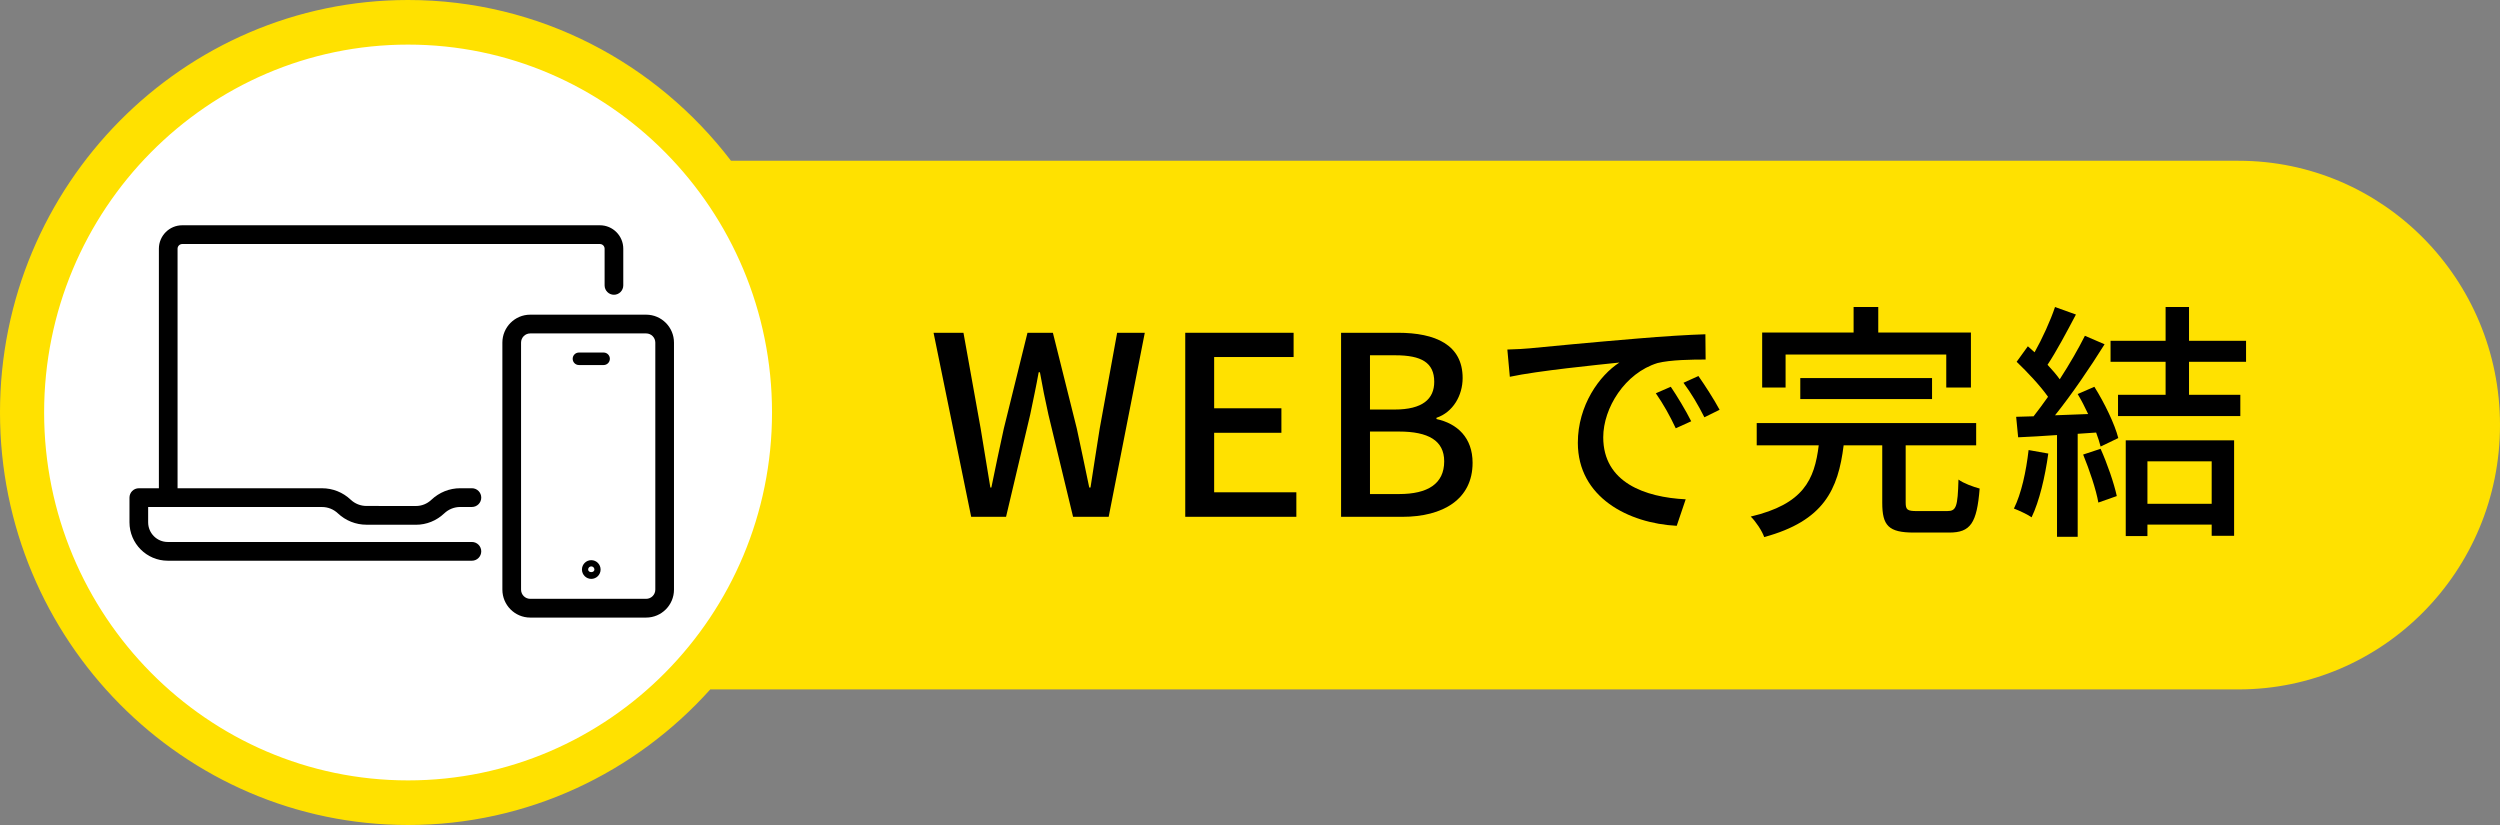
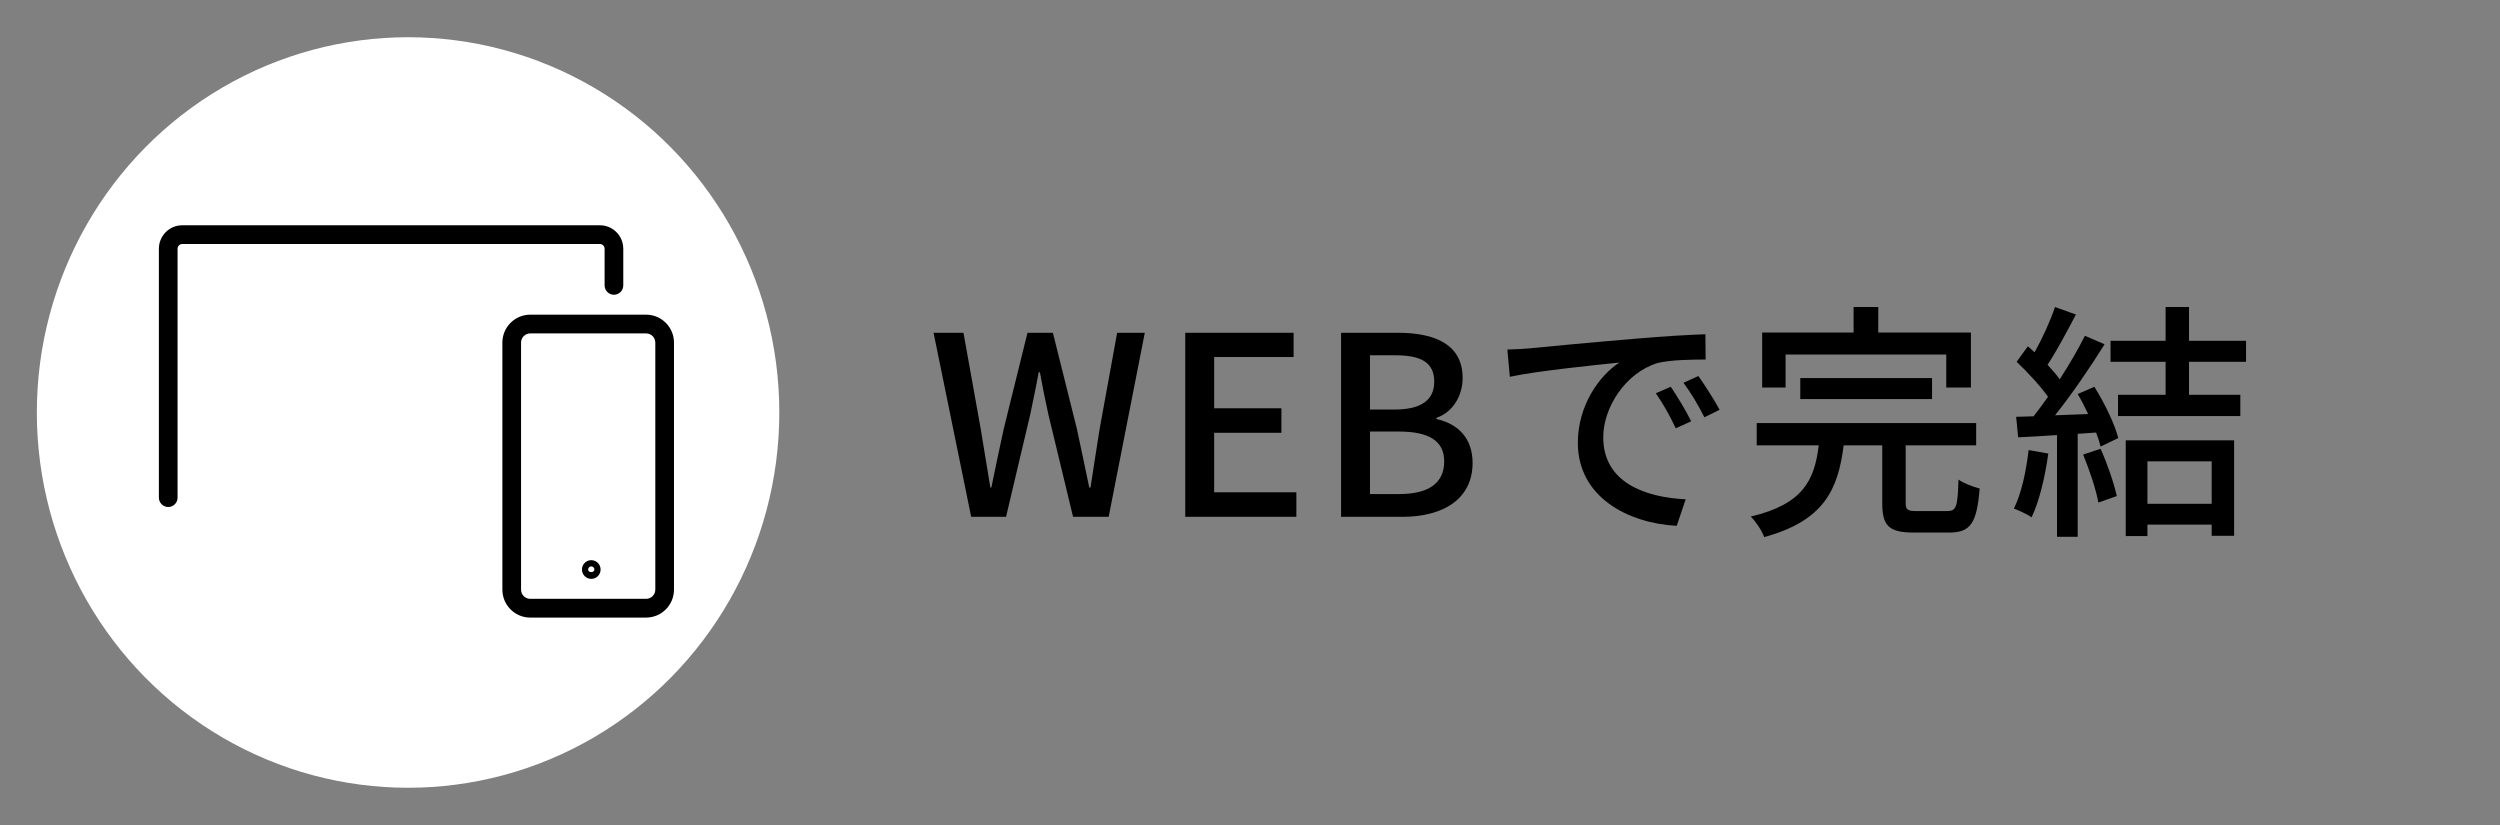
<svg xmlns="http://www.w3.org/2000/svg" id="intro_point2" viewBox="0 0 200 66">
  <rect x="0" y="0" width="200" height="66" fill="#808080" stroke="none" />
  <ellipse cx="32.646" cy="33" rx="29.699" ry="30.021" fill="#fff" />
-   <path d="M179.081,12.861H58.48C52.505,5.046,43.15,0,32.646,0,14.645,0,0,14.804,0,33s14.645,33,32.646,33c9.574,0,18.198-4.188,24.175-10.847h122.26c11.553,0,20.919-9.468,20.919-21.146v-0c0-11.679-9.366-21.146-20.919-21.146ZM32.646,62.432c-16.055,0-29.116-13.203-29.116-29.432S16.591,3.568,32.646,3.568s29.116,13.203,29.116,29.432-13.061,29.432-29.116,29.432Z" fill="#ffe100" />
  <g>
    <path d="M74.686,26.622h2.391l1.376,7.662,.776,4.721h.08c.319-1.58,.658-3.161,.997-4.721l1.893-7.662h2.032l1.914,7.662c.339,1.54,.658,3.121,.996,4.721h.099c.239-1.6,.499-3.181,.737-4.721l1.395-7.662h2.212l-2.889,14.723h-2.849l-1.973-8.182c-.26-1.16-.479-2.26-.678-3.381h-.1c-.198,1.12-.438,2.22-.677,3.381l-1.933,8.182h-2.79l-3.009-14.723Z" />
    <path d="M94.82,26.622h8.668v1.94h-6.356v4.101h5.38v1.96h-5.38v4.761h6.576v1.96h-8.888v-14.723Z" />
    <path d="M107.287,26.622h4.543c3.009,0,5.181,.96,5.181,3.621,0,1.4-.777,2.741-2.093,3.181v.1c1.674,.36,2.889,1.5,2.889,3.501,0,2.921-2.371,4.321-5.619,4.321h-4.902v-14.723Zm4.284,6.141c2.232,0,3.168-.84,3.168-2.22,0-1.54-1.036-2.12-3.109-2.12h-2.032v4.341h1.973Zm.358,6.761c2.292,0,3.607-.82,3.607-2.62,0-1.66-1.275-2.38-3.607-2.38h-2.331v5.001h2.331Z" />
    <path d="M122.422,27.862c1.435-.14,4.962-.48,8.589-.78,2.093-.18,4.085-.3,5.42-.34l.019,2.021c-1.095,0-2.809,.02-3.846,.28-2.611,.8-4.345,3.601-4.345,5.941,0,3.621,3.348,4.801,6.596,4.961l-.717,2.12c-3.866-.2-7.911-2.281-7.911-6.641,0-3.001,1.734-5.401,3.328-6.421-1.714,.18-6.557,.66-8.769,1.14l-.198-2.18c.757-.02,1.435-.06,1.833-.1Zm12.873,5.841l-1.235,.56c-.478-1.02-.996-1.94-1.594-2.801l1.197-.52c.478,.7,1.215,1.92,1.633,2.761Zm2.272-.92l-1.215,.6c-.519-1.02-1.036-1.9-1.674-2.761l1.196-.54c.479,.68,1.256,1.88,1.694,2.701Z" />
    <path d="M155.781,40.885c.717,0,.837-.32,.897-2.521,.398,.3,1.175,.58,1.694,.72-.22,2.781-.737,3.521-2.431,3.521h-2.83c-2.033,0-2.531-.56-2.531-2.38v-4.601h-3.088c-.439,3.541-1.575,6.041-6.357,7.342-.16-.48-.678-1.26-1.076-1.64,4.225-1,5.101-2.941,5.44-5.701h-4.962v-1.78h17.556v1.78h-5.639v4.581c0,.58,.14,.68,.897,.68h2.431Zm-12.934-9.882h-1.873v-4.401h7.314v-2.04h1.973v2.04h7.413v4.401h-1.973v-2.641h-12.854v2.641Zm1.176,.92v-1.68h10.541v1.68h-10.541Z" />
    <path d="M163.863,36.284c-.26,1.88-.718,3.821-1.336,5.101-.299-.22-1.036-.56-1.414-.7,.597-1.2,.977-2.961,1.175-4.681l1.575,.28Zm3.686-5.341c.817,1.3,1.634,3.001,1.914,4.101l-1.415,.68c-.08-.32-.198-.7-.358-1.12l-1.475,.1v8.242h-1.654v-8.142c-1.136,.08-2.193,.14-3.109,.18l-.16-1.64,1.395-.04c.378-.48,.757-1,1.156-1.56-.618-.88-1.634-1.96-2.511-2.801l.897-1.24c.179,.16,.359,.32,.538,.48,.618-1.1,1.275-2.541,1.634-3.621l1.673,.6c-.717,1.36-1.554,2.941-2.272,4.021,.378,.4,.718,.8,.977,1.16,.777-1.2,1.494-2.441,2.013-3.481l1.574,.68c-1.136,1.82-2.63,4.021-3.965,5.681l2.65-.1c-.259-.56-.538-1.1-.837-1.6l1.335-.58Zm.498,4.961c.539,1.2,1.076,2.761,1.296,3.781l-1.475,.52c-.179-1.04-.718-2.62-1.216-3.841l1.395-.46Zm7.074-6.961v2.64h4.105v1.7h-9.785v-1.7h3.807v-2.64h-4.404v-1.68h4.404v-2.701h1.873v2.701h4.563v1.68h-4.563Zm-5.062,6.281h8.669v7.642h-1.794v-.9h-5.14v.92h-1.735v-7.662Zm1.735,1.68v3.401h5.14v-3.401h-5.14Z" />
  </g>
  <g>
    <path d="M51.693,49.406h-9.277c-1.228,0-2.226-1.003-2.226-2.235V27.409c0-1.232,.999-2.235,2.226-2.235h9.277c1.228,0,2.226,1.002,2.226,2.235v19.762c0,1.232-.999,2.235-2.226,2.235Zm-9.277-22.732c-.404,0-.732,.33-.732,.735v19.762c0,.405,.328,.735,.732,.735h9.277c.404,0,.732-.33,.732-.735V27.409c0-.405-.328-.735-.732-.735h-9.277Z" />
    <path d="M47.302,46.311c-.411,0-.746-.336-.746-.749s.335-.749,.746-.749,.746,.336,.746,.749-.335,.749-.746,.749Zm0-1c-.138,0-.251,.113-.251,.251,0,.277,.501,.277,.501,0,0-.139-.112-.251-.251-.251Z" />
-     <path d="M48.291,29.203h-1.978c-.275,0-.498-.224-.498-.5s.223-.5,.498-.5h1.978c.275,0,.498,.224,.498,.5s-.223,.5-.498,.5Z" />
    <path d="M13.458,40.561c-.412,0-.747-.336-.747-.75V19.897c0-1.034,.838-1.875,1.868-1.875H47.994c1.03,0,1.868,.841,1.868,1.875v2.934c0,.414-.335,.75-.747,.75s-.747-.336-.747-.75v-2.934c0-.207-.168-.375-.374-.375H14.579c-.206,0-.374,.168-.374,.375v19.914c0,.414-.335,.75-.747,.75Z" />
-     <path d="M37.754,44.857H13.419c-1.688,0-3.061-1.378-3.061-3.073v-1.973c0-.414,.335-.75,.747-.75h14.657c.855,0,1.668,.324,2.29,.912,.344,.325,.794,.504,1.267,.504l3.957,.003h.001c.456,0,.889-.173,1.222-.486,.645-.609,1.462-.935,2.318-.935h.002l.935,0c.412,0,.747,.336,.747,.75s-.335,.75-.747,.75l-.935-0h-.001c-.475,0-.928,.181-1.276,.51-.629,.594-1.427,.912-2.264,.912h-.002l-3.957-.003c-.854-0-1.667-.325-2.29-.912-.344-.325-.794-.504-1.266-.504H11.852v1.223c0,.868,.703,1.573,1.567,1.573h24.334c.412,0,.747,.336,.747,.75s-.335,.75-.747,.75Z" />
  </g>
</svg>